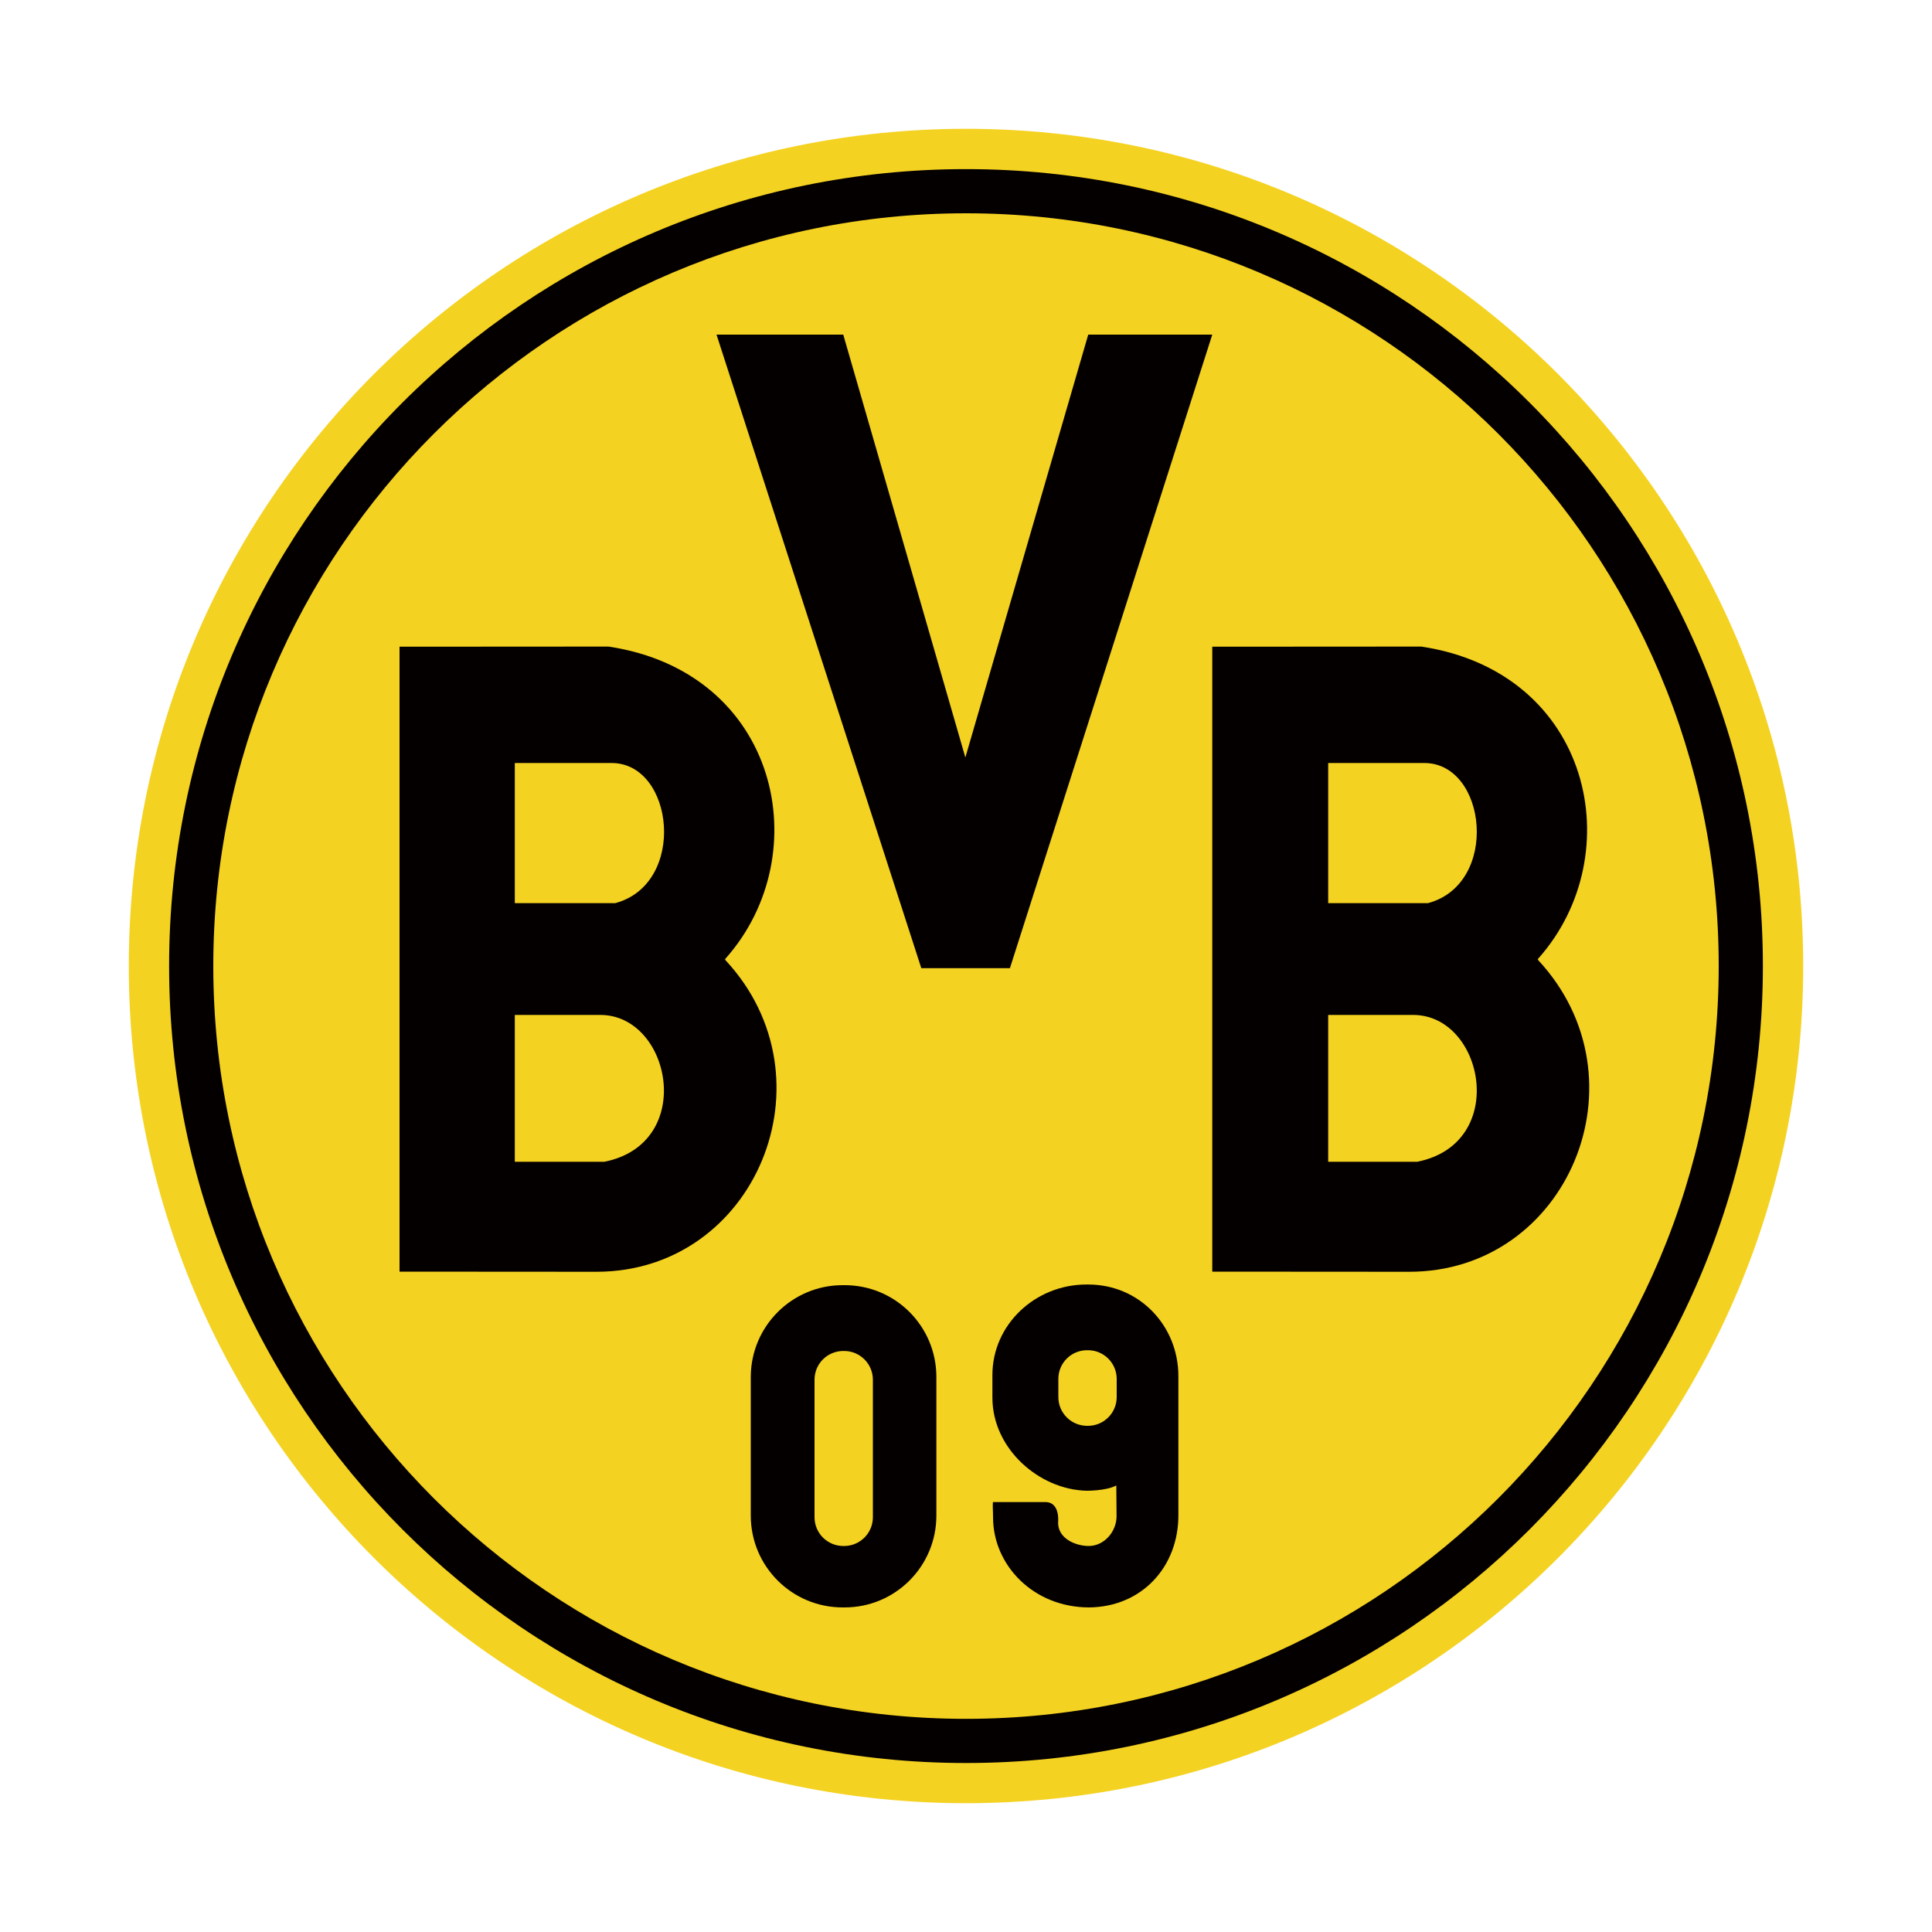
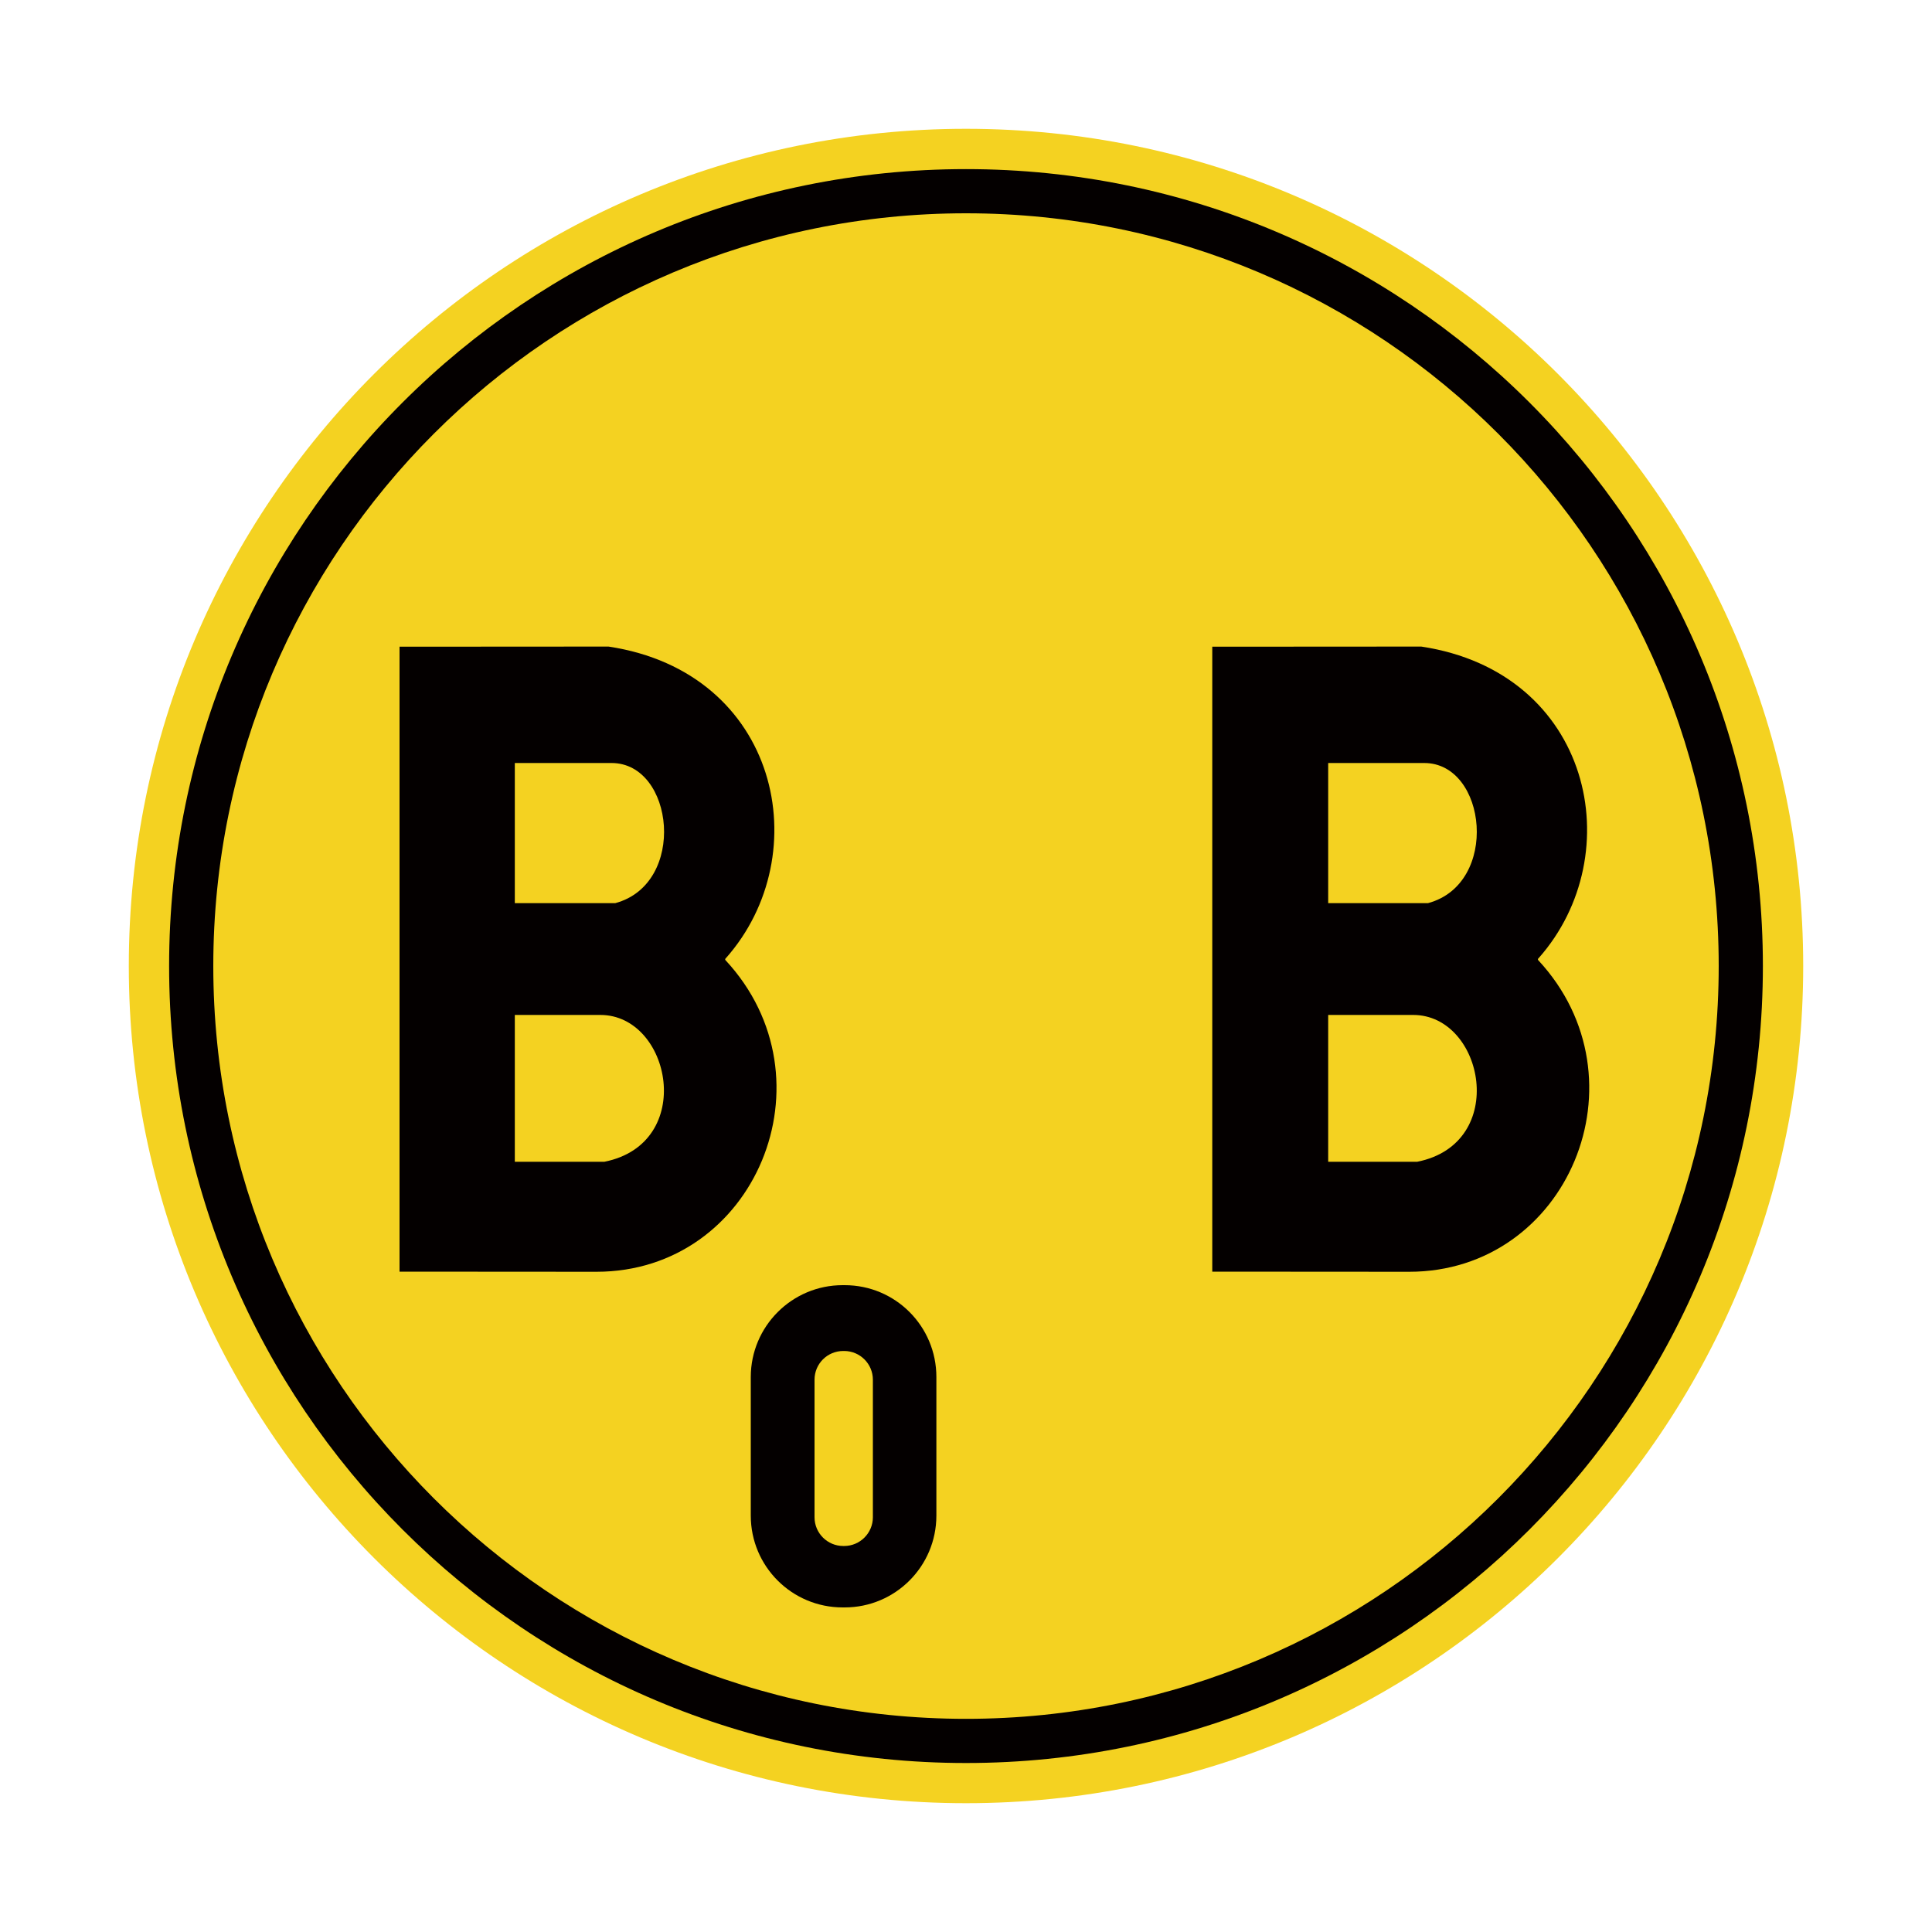
<svg xmlns="http://www.w3.org/2000/svg" version="1.1" id="レイヤー_1" x="0px" y="0px" width="150px" height="150px" viewBox="0 0 150 150" style="enable-background:new 0 0 150 150;" xml:space="preserve">
  <style type="text/css">
	.st0{fill:#F4D221;}
	.st1{fill:#040000;}
	.st2{fill-rule:evenodd;clip-rule:evenodd;fill:#040000;}
	.st3{fill-rule:evenodd;clip-rule:evenodd;fill:#F4D221;}
</style>
  <g id="Hintergrund_00000105424170356191129280000006366230763122590897_">
</g>
  <g id="Hilfslinien_anzeigen_00000107567929704746304280000001212539920304873115_">
</g>
  <g>
    <g>
      <g>
        <path class="st0" d="M10,75c0-35.9,29.1-65,65-65s65,29.1,65,65S110.9,140,75,140S10,110.9,10,75z" />
        <path class="st1" d="M13.13,75c0-34.17,27.7-61.87,61.87-61.87s61.87,27.7,61.87,61.87s-27.7,61.88-61.87,61.88     S13.13,109.17,13.13,75z" />
        <path class="st0" d="M16.56,75c0-32.27,26.17-58.44,58.44-58.44S133.44,42.72,133.44,75c0,32.28-26.17,58.45-58.44,58.45     S16.56,107.28,16.56,75z" />
-         <path class="st2" d="M84.56,124.8c-4.32,0-7.46-3.27-7.46-7c0-0.54-0.04-0.79-0.01-1.18h4.07c1.18,0,0.99,1.6,0.99,1.6     c0,1.23,1.33,1.79,2.33,1.81c1.22,0.03,2.21-1.09,2.21-2.32l-0.02-2.38c-0.78,0.43-2.33,0.41-2.33,0.41     c-3.69-0.1-7.29-3.28-7.29-7.22v-1.76c0-3.94,3.35-7.03,7.29-7.03h0.16c3.94,0,6.99,3.18,6.99,7.12v10.75     C91.51,121.66,88.64,124.76,84.56,124.8z" />
        <path class="st3" d="M84.4,104.83h0.07c1.23,0,2.23,1,2.23,2.23v1.41c0,1.23-1,2.23-2.23,2.23H84.4c-1.23,0-2.23-1-2.23-2.23     v-1.41C82.17,105.82,83.17,104.83,84.4,104.83z" />
        <path class="st2" d="M39.97,90.2V78.8h6.64c5.5,0,7.46,9.98,0.31,11.4H39.97z M39.97,70.12V59.24h7.51     c4.87,0,5.87,9.38,0.29,10.88C47.78,70.12,39.97,70.12,39.97,70.12z M31.02,50.21v48.52l15.29,0.01     c12.33,0,18.59-14.96,10.02-24.19c0,0-0.03-0.03-0.03-0.07s0.06-0.09,0.06-0.09c7.13-8.05,4.14-22.19-9.11-24.19L31.02,50.21     L31.02,50.21z" />
-         <path class="st2" d="M103.12,90.2V78.8h6.6c5.5,0,7.46,9.98,0.31,11.4H103.12z M103.12,70.12V59.24h7.46     c4.87,0,5.87,9.38,0.29,10.88C110.88,70.12,103.12,70.12,103.12,70.12z M94.12,50.21v48.52l15.29,0.01     c12.33,0,18.59-14.96,10.02-24.19c0,0-0.03-0.03-0.03-0.07s0.06-0.09,0.06-0.09c7.13-8.05,4.14-22.19-9.11-24.19L94.12,50.21     L94.12,50.21z" />
+         <path class="st2" d="M103.12,90.2V78.8h6.6c5.5,0,7.46,9.98,0.31,11.4H103.12z M103.12,70.12V59.24h7.46     c4.87,0,5.87,9.38,0.29,10.88C110.88,70.12,103.12,70.12,103.12,70.12M94.12,50.21v48.52l15.29,0.01     c12.33,0,18.59-14.96,10.02-24.19c0,0-0.03-0.03-0.03-0.07s0.06-0.09,0.06-0.09c7.13-8.05,4.14-22.19-9.11-24.19L94.12,50.21     L94.12,50.21z" />
        <path class="st2" d="M65.42,99.78h0.16c3.94,0,7.12,3.19,7.12,7.13v10.76c0,3.94-3.19,7.13-7.12,7.13h-0.16     c-3.94,0-7.13-3.19-7.13-7.13V106.9C58.3,102.97,61.49,99.78,65.42,99.78z" />
        <path class="st3" d="M65.47,104.89h0.07c1.23,0,2.23,1,2.23,2.23v10.68c0,1.23-1,2.23-2.23,2.23h-0.07c-1.23,0-2.23-1-2.23-2.23     v-10.68C63.24,105.88,64.24,104.89,65.47,104.89z" />
-         <polygon class="st2" points="55.63,25.98 71.53,75.17 78.41,75.17 94.12,25.98 84.49,25.98 74.95,58.81 65.47,25.98    " />
      </g>
    </g>
  </g>
  <g>
</g>
  <g>
</g>
  <g>
</g>
  <g>
</g>
  <g>
</g>
  <g>
</g>
</svg>